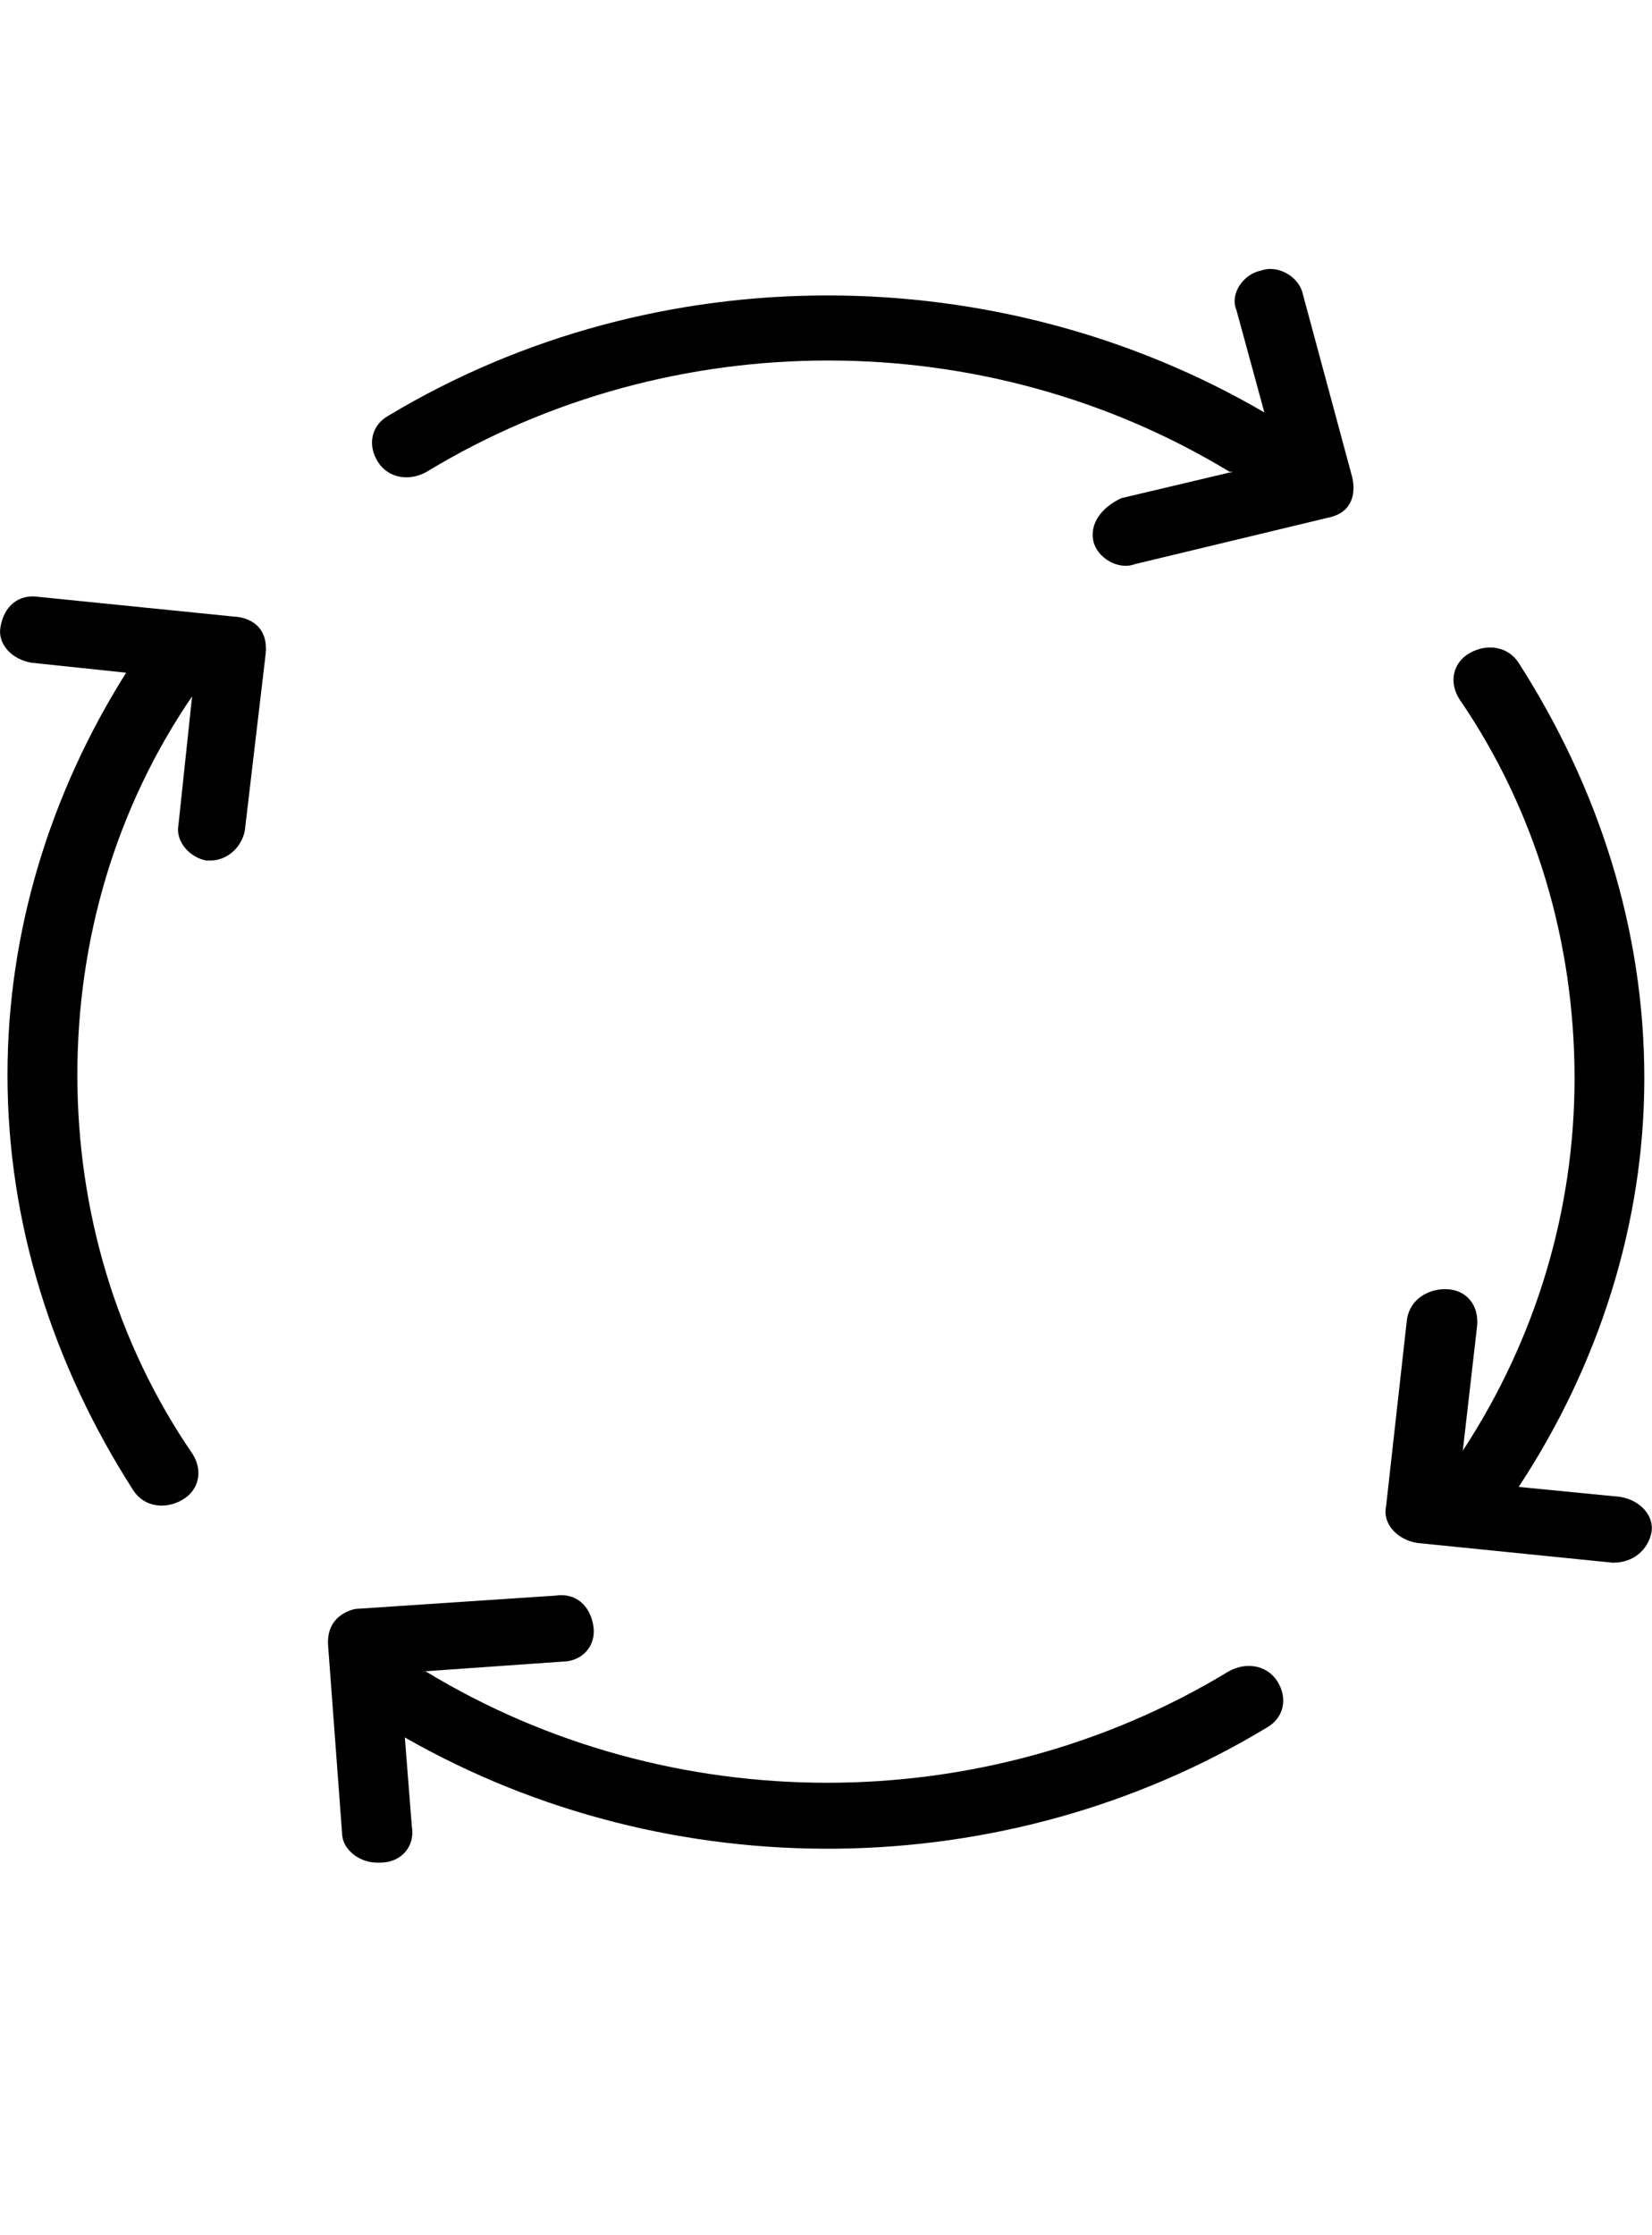
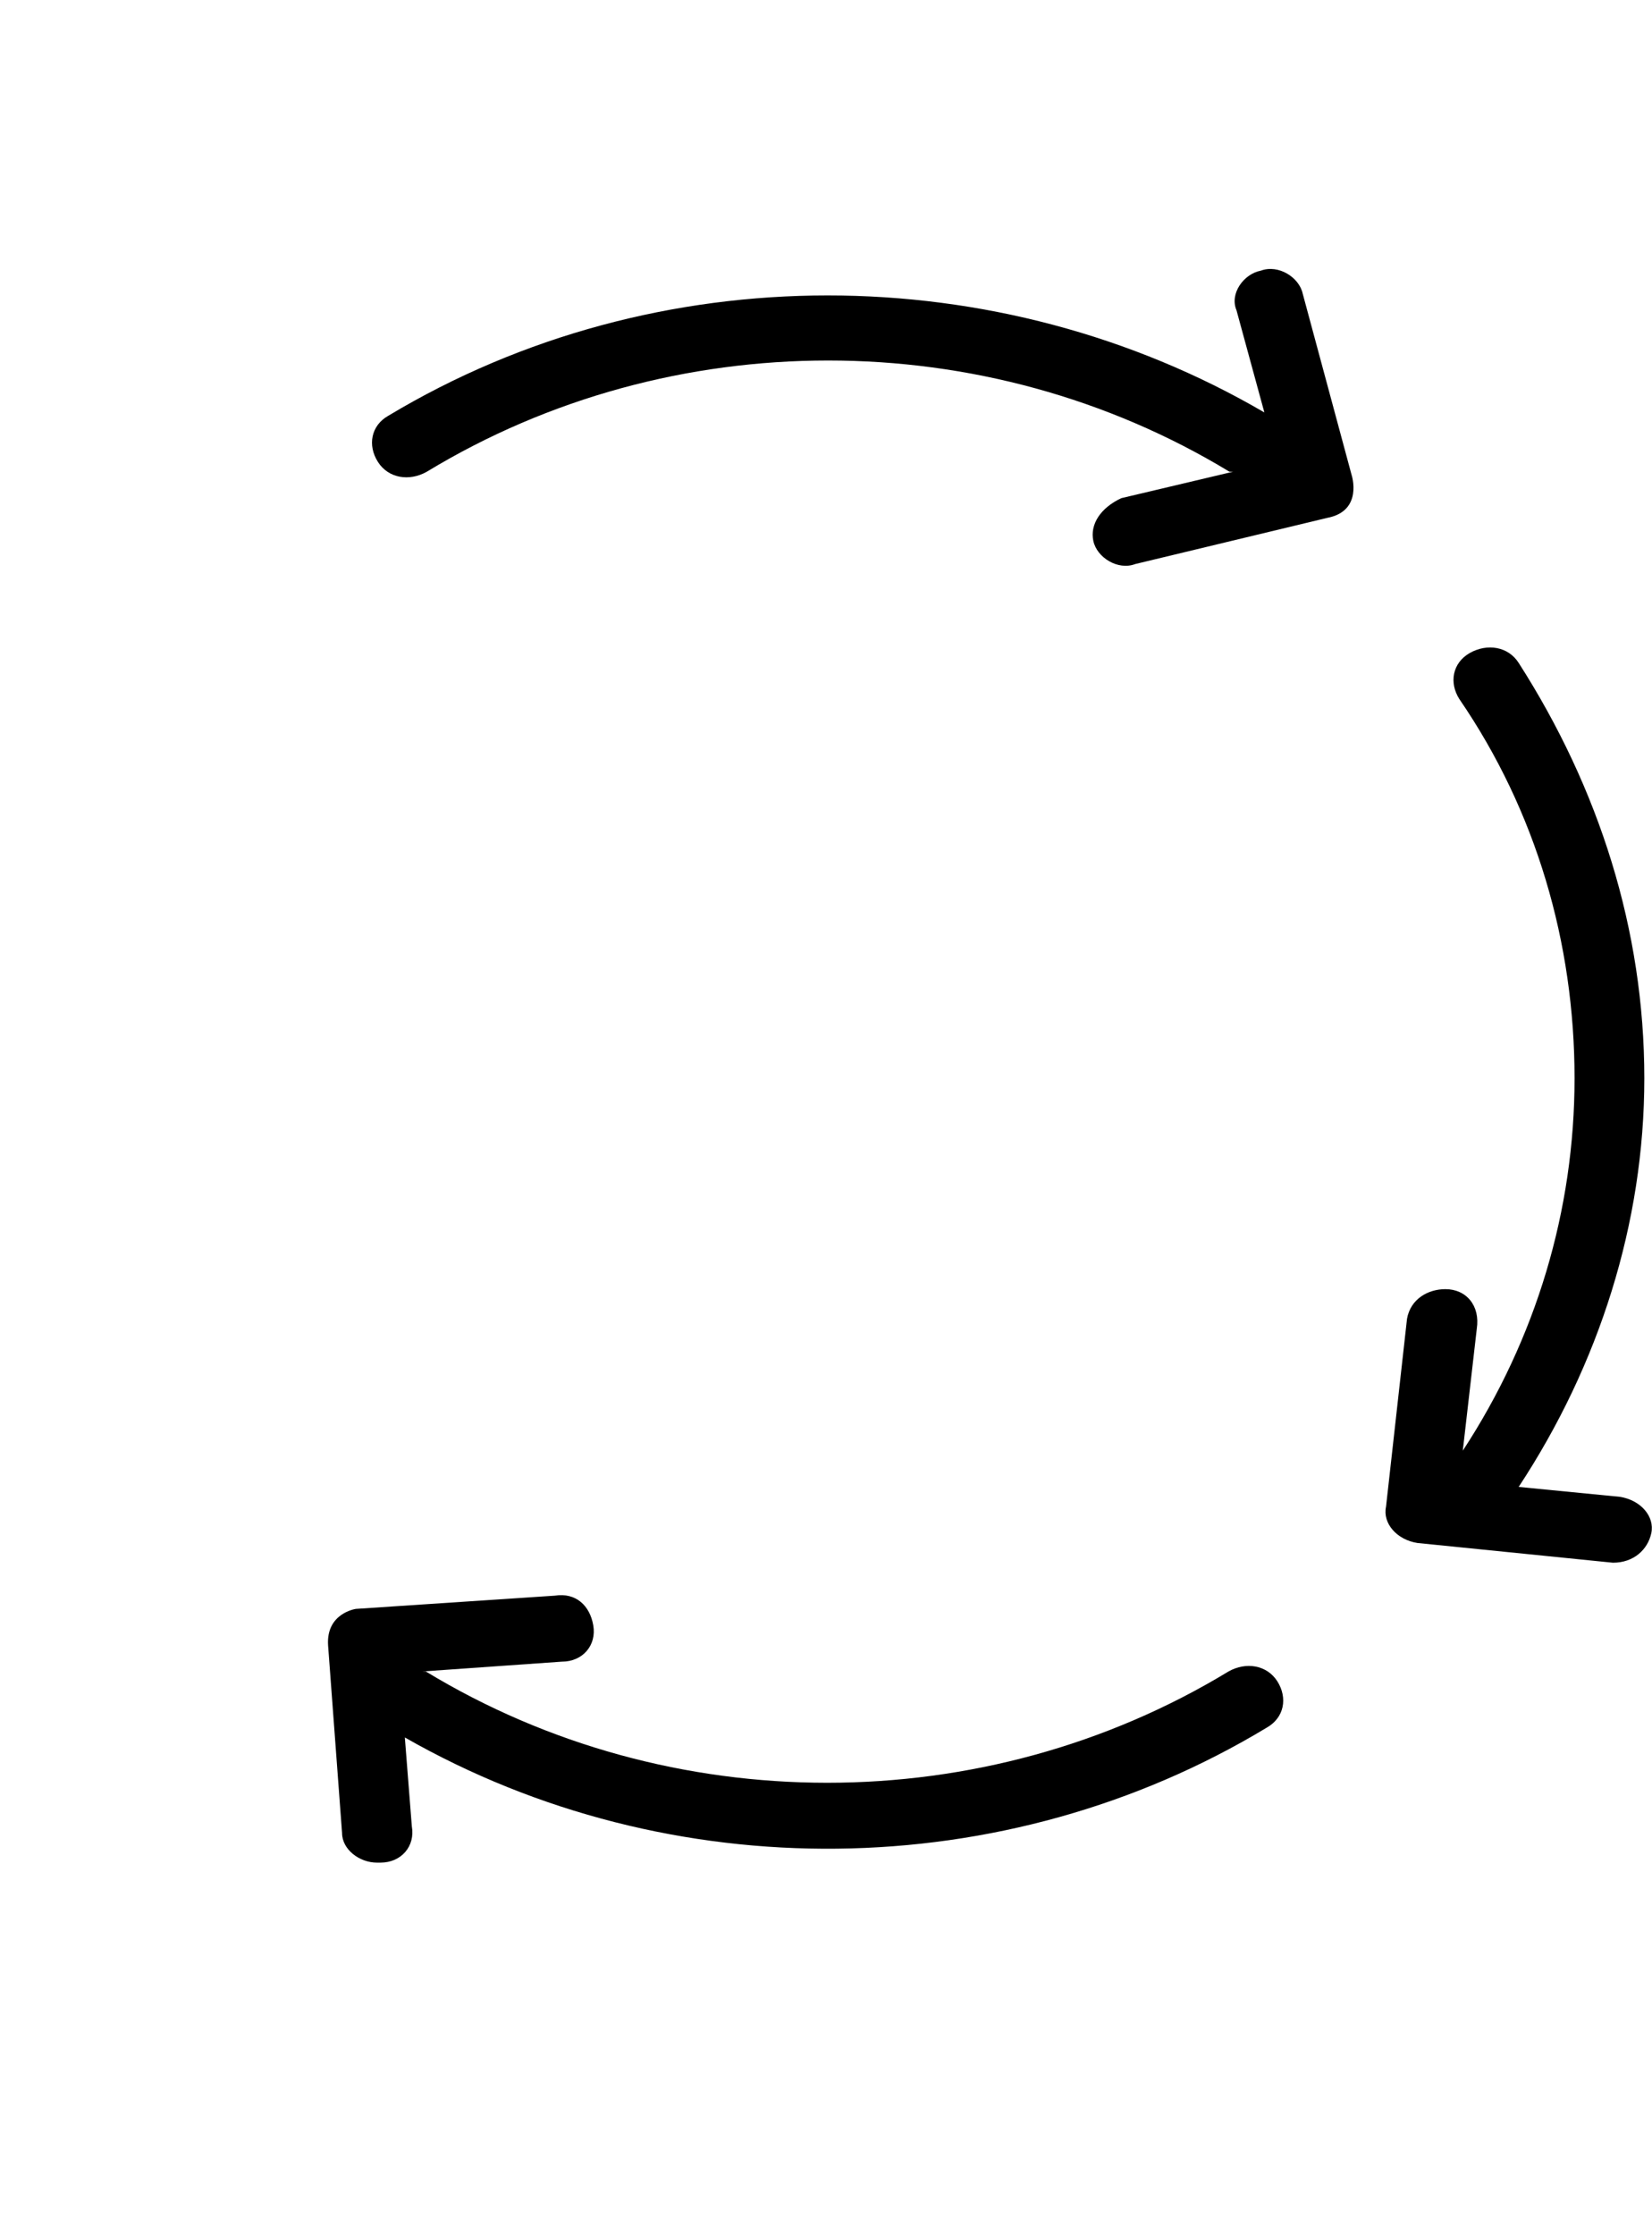
<svg xmlns="http://www.w3.org/2000/svg" width="17" height="23" viewBox="0 0 17 23" fill="none">
  <path d="M13.909 4.888L13.406 3.023C13.37 2.853 13.155 2.718 12.975 2.785C12.796 2.819 12.652 3.023 12.724 3.192L13.011 4.244C10.281 2.65 6.762 2.616 3.996 4.278C3.817 4.379 3.781 4.583 3.889 4.753C3.996 4.922 4.212 4.956 4.392 4.854C6.906 3.328 10.138 3.328 12.652 4.854H12.688L11.539 5.126C11.323 5.227 11.215 5.397 11.251 5.566C11.287 5.736 11.503 5.872 11.682 5.804L13.657 5.329C14.031 5.259 13.909 4.888 13.909 4.888V4.888Z" fill="black" />
-   <path d="M2.412 6.345L0.401 6.142C0.185 6.108 0.041 6.244 0.006 6.447C-0.03 6.617 0.113 6.786 0.329 6.82L1.298 6.922C0.508 8.177 0.077 9.601 0.077 11.06C0.077 12.586 0.544 14.044 1.37 15.333C1.478 15.503 1.693 15.537 1.873 15.435C2.053 15.333 2.089 15.13 1.981 14.96C1.191 13.807 0.796 12.45 0.796 11.06C0.796 9.669 1.191 8.313 1.981 7.159V7.125L1.837 8.482C1.801 8.652 1.945 8.821 2.124 8.855H2.16C2.34 8.855 2.484 8.72 2.519 8.55L2.735 6.718C2.765 6.348 2.412 6.345 2.412 6.345V6.345Z" fill="black" />
  <path d="M14.874 13.265C14.694 13.265 14.515 13.367 14.479 13.57L14.263 15.504C14.227 15.673 14.371 15.843 14.586 15.877L16.598 16.08C16.813 16.08 16.957 15.944 16.993 15.775C17.029 15.605 16.885 15.436 16.67 15.402L15.628 15.3C16.454 14.045 16.921 12.587 16.921 11.095C16.921 9.568 16.454 8.11 15.628 6.821C15.52 6.652 15.305 6.618 15.125 6.719C14.946 6.821 14.91 7.025 15.018 7.194C15.808 8.347 16.203 9.704 16.203 11.095C16.203 12.451 15.808 13.774 15.053 14.927L15.197 13.672C15.233 13.435 15.089 13.265 14.874 13.265V13.265Z" fill="black" />
  <path d="M3.376 16.928L3.52 18.861C3.52 19.031 3.699 19.166 3.879 19.166H3.915C4.13 19.166 4.274 18.997 4.238 18.793L4.166 17.878C6.896 19.438 10.343 19.404 13.037 17.776C13.216 17.674 13.252 17.471 13.145 17.301C13.037 17.131 12.821 17.098 12.642 17.199C10.128 18.726 6.896 18.726 4.382 17.199H4.346L5.782 17.098C5.998 17.098 6.141 16.928 6.105 16.724C6.07 16.521 5.926 16.385 5.71 16.419L3.663 16.555C3.663 16.555 3.356 16.597 3.376 16.928V16.928Z" fill="black" />
</svg>